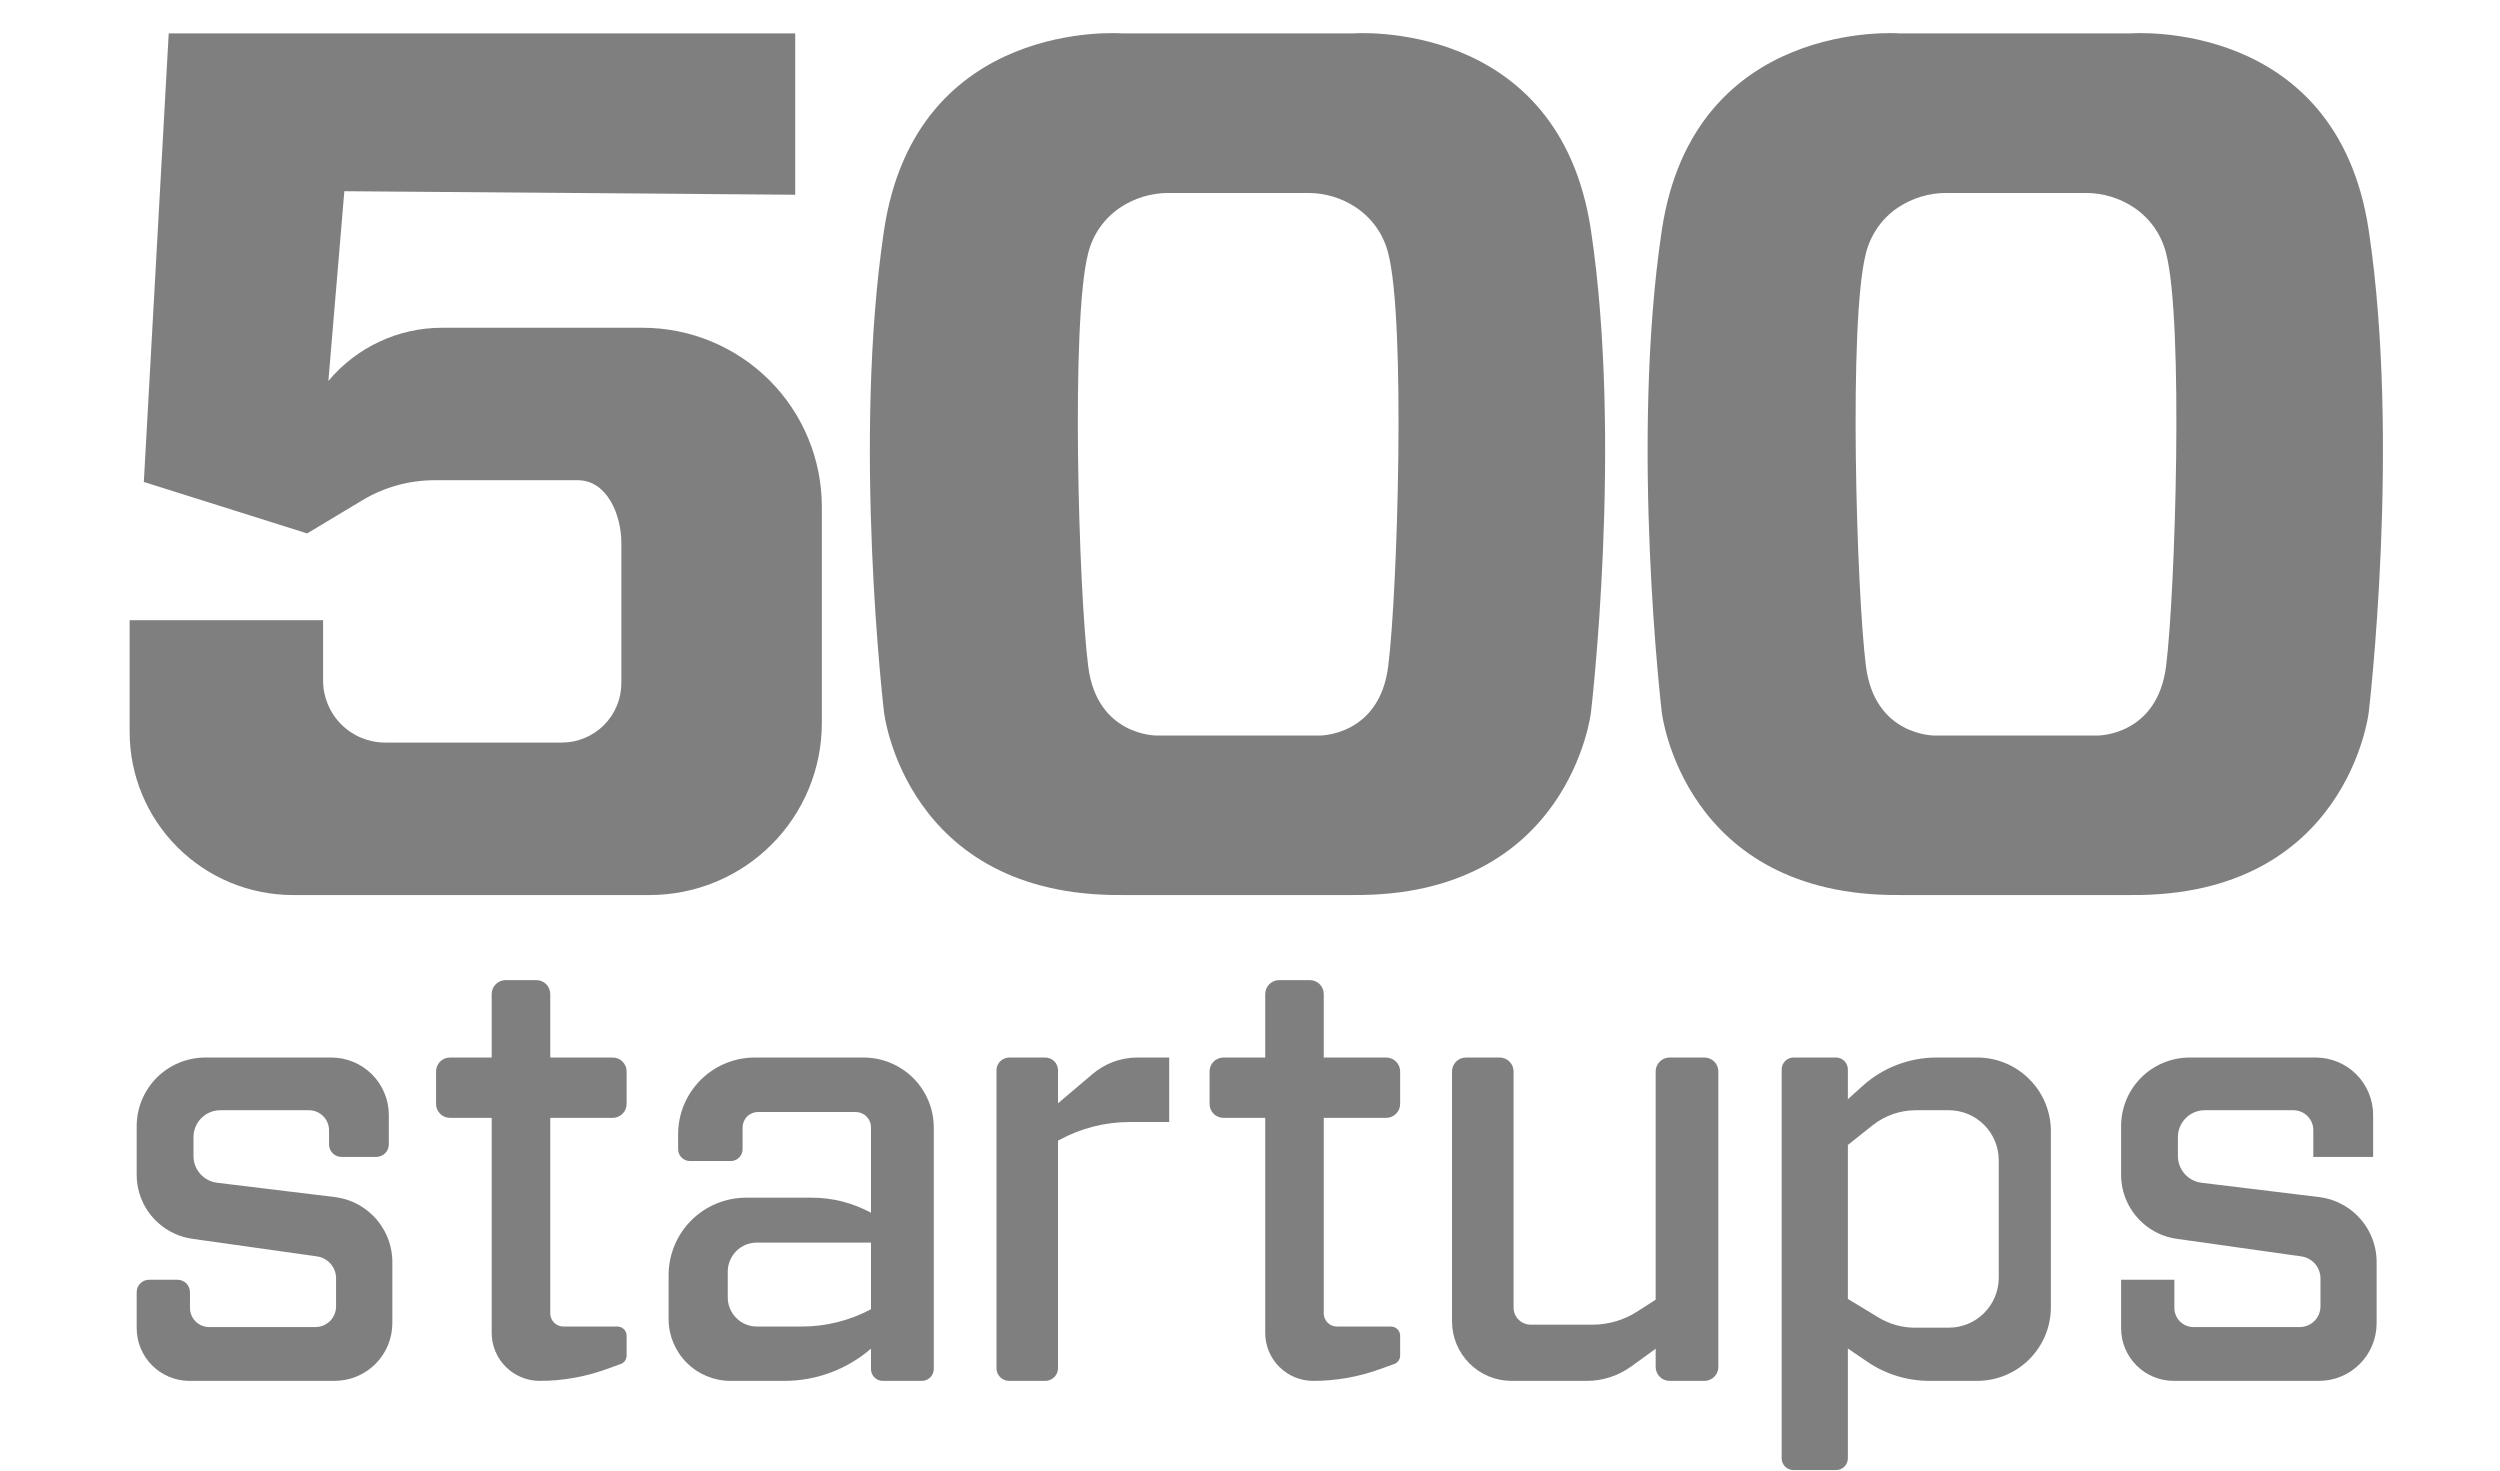
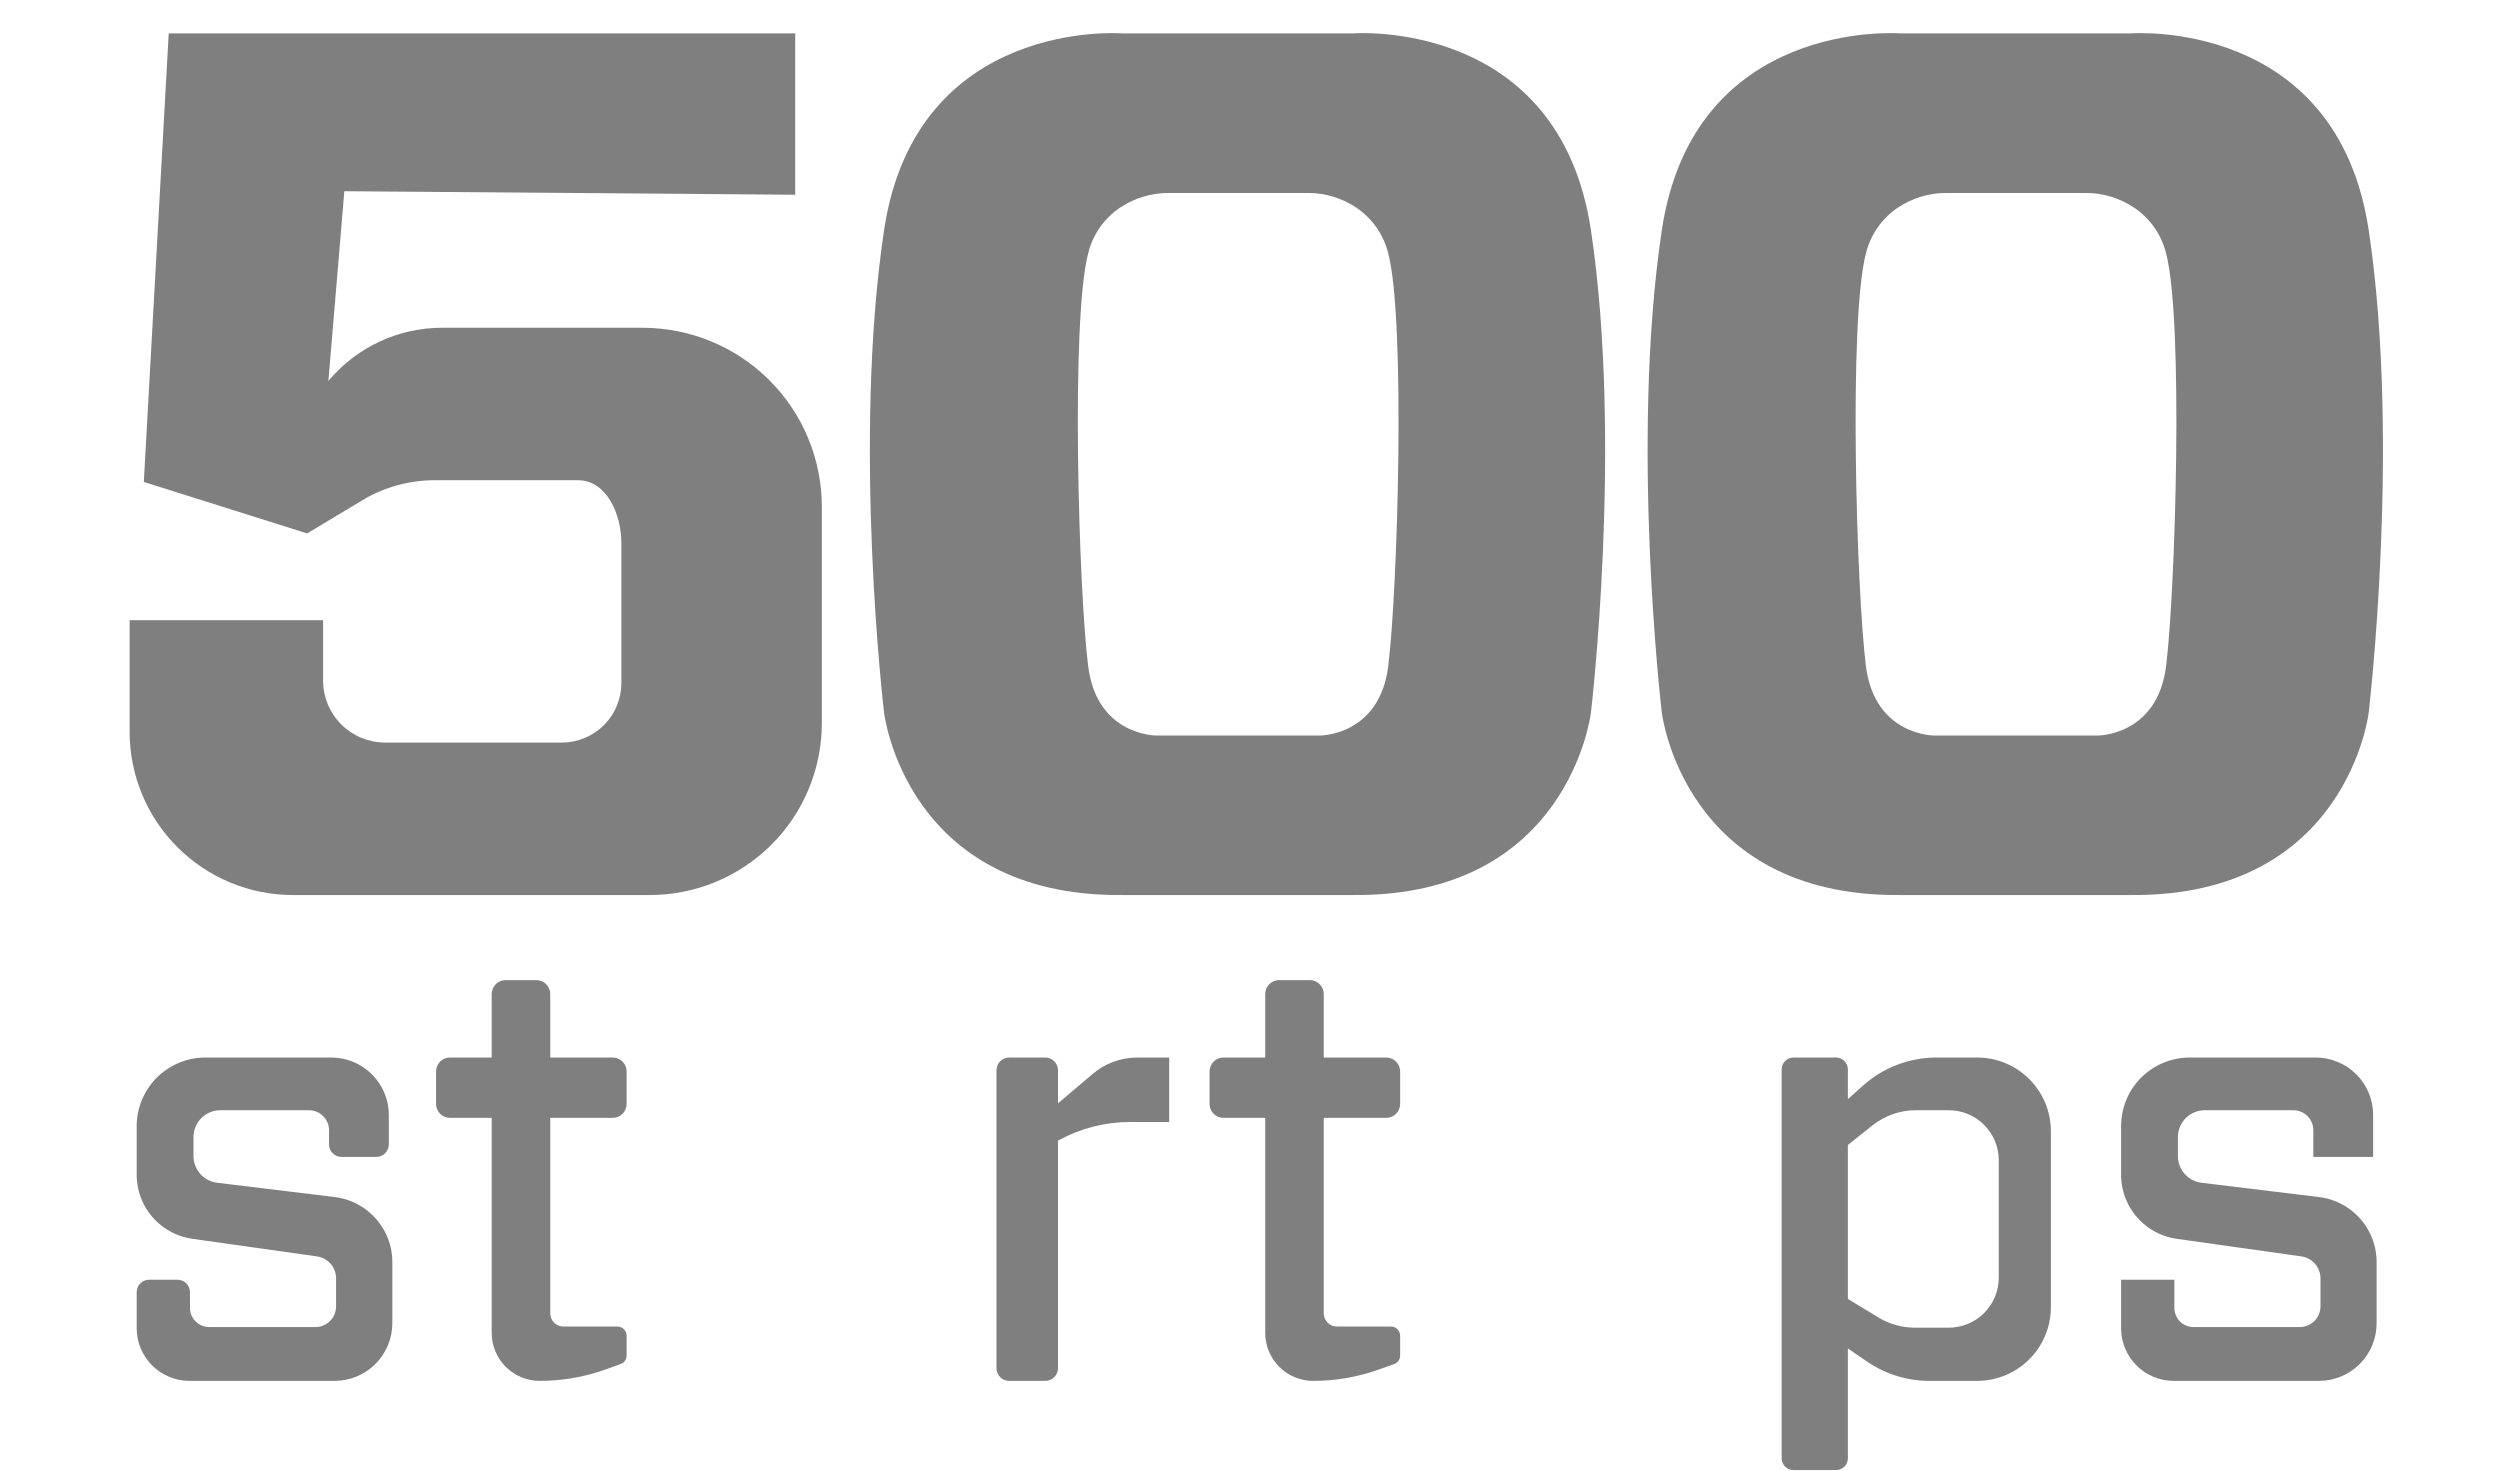
<svg xmlns="http://www.w3.org/2000/svg" fill="none" height="40" viewBox="0 0 68 40" width="68">
  <path d="M21.63 5.297V0.908H4.589L3.912 13.109L8.354 14.509L9.861 13.604C10.454 13.249 11.132 13.062 11.823 13.062H15.715C16.504 13.062 16.901 13.986 16.901 14.771V18.584C16.9 19.012 16.729 19.423 16.425 19.725C16.121 20.028 15.71 20.198 15.281 20.198H10.476C10.029 20.198 9.599 20.02 9.283 19.704C8.966 19.388 8.788 18.959 8.788 18.512V16.87H3.526V19.908C3.526 21.085 3.994 22.213 4.827 23.045C5.66 23.877 6.79 24.345 7.968 24.345H17.673C18.288 24.345 18.896 24.224 19.464 23.989C20.032 23.754 20.548 23.41 20.983 22.975C21.418 22.541 21.763 22.026 21.998 21.458C22.233 20.891 22.354 20.283 22.354 19.669V13.785C22.354 13.146 22.228 12.512 21.983 11.921C21.738 11.33 21.379 10.793 20.926 10.341C20.473 9.889 19.936 9.53 19.344 9.286C18.753 9.041 18.118 8.915 17.478 8.915H12.024C11.434 8.915 10.851 9.044 10.317 9.295C9.783 9.545 9.31 9.909 8.932 10.362L9.366 5.201L21.63 5.297Z" fill="#7F7F7F" />
  <path d="M43.274 6.263C42.406 0.474 36.805 0.908 36.805 0.908H30.515C30.515 0.908 24.914 0.474 24.046 6.263C23.178 12.051 24.046 19.379 24.046 19.379C24.046 19.379 24.623 24.392 30.515 24.345H36.805C42.693 24.392 43.274 19.379 43.274 19.379C43.274 19.379 44.142 12.048 43.274 6.263ZM37.759 18.123C37.52 20.024 35.893 20.007 35.893 20.007H31.464C31.464 20.007 29.838 20.024 29.599 18.123C29.342 16.116 29.12 8.71 29.599 6.887C29.724 6.379 30.035 5.937 30.47 5.645C30.858 5.386 31.315 5.248 31.782 5.249H35.579C36.044 5.248 36.5 5.386 36.887 5.645C37.322 5.937 37.633 6.379 37.759 6.887C38.237 8.71 38.015 16.116 37.759 18.123Z" fill="#7F7F7F" />
  <path d="M64.429 6.263C63.561 0.474 57.961 0.908 57.961 0.908H51.673C51.673 0.908 46.069 0.474 45.201 6.263C44.333 12.051 45.201 19.379 45.201 19.379C45.201 19.379 45.782 24.392 51.673 24.345H57.961C63.852 24.392 64.429 19.379 64.429 19.379C64.429 19.379 65.3 12.048 64.429 6.263ZM58.917 18.123C58.675 20.024 57.048 20.007 57.048 20.007H52.623C52.623 20.007 50.997 20.024 50.754 18.123C50.498 16.116 50.276 8.71 50.754 6.887C50.881 6.38 51.191 5.937 51.625 5.645C52.014 5.386 52.47 5.248 52.938 5.249H56.734C57.2 5.248 57.655 5.386 58.043 5.645C58.479 5.936 58.79 6.379 58.917 6.887C59.396 8.71 59.17 16.116 58.917 18.123Z" fill="#7F7F7F" />
  <path d="M5.587 28.765H9.014C9.428 28.765 9.825 28.93 10.118 29.223C10.41 29.515 10.575 29.911 10.576 30.324V31.13C10.575 31.219 10.539 31.305 10.476 31.368C10.413 31.431 10.327 31.467 10.238 31.468H9.288C9.198 31.468 9.112 31.432 9.049 31.369C8.985 31.305 8.95 31.219 8.95 31.13V30.744C8.95 30.599 8.892 30.46 8.789 30.358C8.687 30.256 8.548 30.198 8.403 30.198H5.997C5.901 30.198 5.805 30.216 5.716 30.253C5.627 30.289 5.546 30.343 5.478 30.411C5.41 30.479 5.355 30.559 5.319 30.648C5.282 30.737 5.263 30.832 5.263 30.928V31.447C5.263 31.626 5.329 31.798 5.448 31.931C5.567 32.065 5.731 32.15 5.908 32.171L9.107 32.56C9.446 32.602 9.767 32.74 10.029 32.959C10.23 33.126 10.392 33.336 10.503 33.572C10.614 33.809 10.672 34.067 10.672 34.328V35.993C10.671 36.409 10.505 36.807 10.211 37.1C9.917 37.394 9.519 37.559 9.103 37.56H5.15C4.77 37.559 4.407 37.408 4.138 37.14C3.87 36.872 3.719 36.509 3.718 36.13V35.147C3.718 35.057 3.754 34.971 3.817 34.908C3.881 34.844 3.967 34.809 4.056 34.809H4.829C4.918 34.809 5.004 34.844 5.068 34.908C5.131 34.971 5.167 35.057 5.167 35.147V35.574C5.167 35.712 5.222 35.845 5.32 35.943C5.418 36.041 5.551 36.096 5.69 36.096H8.581C8.654 36.096 8.728 36.081 8.796 36.053C8.864 36.024 8.926 35.983 8.978 35.931C9.03 35.878 9.071 35.816 9.099 35.748C9.127 35.68 9.141 35.606 9.141 35.532V34.771C9.141 34.626 9.089 34.485 8.994 34.376C8.898 34.266 8.766 34.194 8.622 34.174L5.235 33.696C4.886 33.647 4.56 33.495 4.299 33.26C4.116 33.095 3.97 32.894 3.87 32.669C3.77 32.445 3.718 32.202 3.718 31.956V30.631C3.718 30.136 3.915 29.662 4.265 29.311C4.616 28.961 5.091 28.765 5.587 28.765Z" fill="#7F7F7F" />
  <path d="M59.56 28.765H62.987C63.401 28.765 63.798 28.929 64.091 29.221C64.384 29.514 64.549 29.911 64.549 30.324V31.468H62.922V30.744C62.923 30.672 62.909 30.601 62.882 30.535C62.854 30.468 62.814 30.408 62.763 30.357C62.712 30.306 62.652 30.266 62.585 30.239C62.519 30.211 62.447 30.198 62.376 30.198H59.97C59.874 30.198 59.779 30.217 59.69 30.254C59.601 30.29 59.52 30.344 59.453 30.412C59.385 30.48 59.331 30.56 59.294 30.649C59.257 30.738 59.239 30.832 59.239 30.928V31.447C59.239 31.625 59.305 31.797 59.423 31.93C59.541 32.064 59.704 32.149 59.881 32.171L63.079 32.56C63.419 32.602 63.739 32.74 64.002 32.959C64.203 33.126 64.365 33.336 64.476 33.572C64.587 33.809 64.644 34.067 64.644 34.328V35.993C64.644 36.409 64.479 36.807 64.185 37.101C63.891 37.395 63.492 37.56 63.076 37.56H59.126C58.746 37.56 58.382 37.409 58.113 37.141C57.845 36.873 57.694 36.509 57.694 36.13V34.809H59.143V35.574C59.143 35.642 59.156 35.71 59.182 35.774C59.208 35.837 59.246 35.895 59.295 35.944C59.343 35.992 59.402 36.031 59.465 36.057C59.529 36.083 59.597 36.096 59.666 36.096H62.553C62.703 36.096 62.846 36.036 62.952 35.931C63.058 35.825 63.117 35.682 63.117 35.532V34.771C63.117 34.626 63.064 34.486 62.969 34.376C62.873 34.266 62.742 34.195 62.598 34.174L59.208 33.696C58.86 33.648 58.535 33.496 58.275 33.26C58.092 33.095 57.946 32.894 57.846 32.669C57.746 32.445 57.694 32.202 57.694 31.956V30.631C57.694 30.387 57.742 30.144 57.835 29.917C57.928 29.691 58.066 29.485 58.239 29.312C58.413 29.138 58.618 29.001 58.845 28.907C59.072 28.813 59.315 28.765 59.56 28.765Z" fill="#7F7F7F" />
  <path d="M14.967 30.406V35.727C14.968 35.821 15.005 35.91 15.072 35.977C15.138 36.043 15.228 36.081 15.322 36.082H16.795C16.861 36.082 16.924 36.108 16.971 36.155C17.018 36.202 17.044 36.265 17.044 36.331V36.87C17.045 36.921 17.029 36.971 17 37.013C16.971 37.055 16.929 37.086 16.88 37.102L16.491 37.242C15.91 37.453 15.297 37.56 14.68 37.56C14.334 37.56 14.002 37.422 13.757 37.178C13.512 36.933 13.374 36.602 13.374 36.256V30.406H12.24C12.139 30.406 12.043 30.366 11.972 30.295C11.9 30.224 11.861 30.128 11.861 30.027V29.143C11.861 29.043 11.9 28.947 11.972 28.875C12.043 28.804 12.139 28.765 12.24 28.765H13.374V27.038C13.374 26.937 13.414 26.841 13.486 26.77C13.557 26.699 13.653 26.659 13.754 26.659H14.591C14.691 26.66 14.787 26.7 14.857 26.771C14.927 26.842 14.967 26.938 14.967 27.038V28.765H16.665C16.715 28.765 16.764 28.774 16.81 28.793C16.856 28.812 16.898 28.84 16.933 28.875C16.968 28.911 16.996 28.952 17.015 28.998C17.035 29.044 17.044 29.094 17.044 29.143V30.027C17.044 30.128 17.004 30.224 16.933 30.295C16.862 30.366 16.766 30.406 16.665 30.406H14.967Z" fill="#7F7F7F" />
-   <path d="M23.489 28.765H20.53C19.977 28.765 19.448 28.985 19.057 29.375C18.666 29.766 18.446 30.295 18.445 30.847V31.259C18.445 31.345 18.479 31.426 18.539 31.486C18.6 31.547 18.681 31.58 18.767 31.58H19.877C19.962 31.58 20.044 31.547 20.104 31.486C20.164 31.426 20.198 31.345 20.198 31.259V30.662C20.199 30.552 20.244 30.446 20.323 30.368C20.401 30.29 20.508 30.246 20.619 30.246H23.274C23.328 30.246 23.383 30.257 23.433 30.278C23.484 30.299 23.53 30.329 23.568 30.368C23.607 30.407 23.638 30.452 23.659 30.503C23.68 30.553 23.691 30.608 23.691 30.662V32.986C23.443 32.853 23.18 32.75 22.908 32.679C22.635 32.611 22.355 32.577 22.074 32.577H20.294C19.735 32.577 19.198 32.799 18.803 33.194C18.408 33.589 18.186 34.124 18.186 34.683V35.881C18.186 36.326 18.364 36.753 18.68 37.068C18.996 37.383 19.424 37.56 19.87 37.56H21.336C22.201 37.56 23.037 37.249 23.691 36.683V37.239C23.691 37.324 23.724 37.406 23.785 37.466C23.845 37.526 23.927 37.56 24.012 37.56H25.074C25.16 37.56 25.242 37.526 25.303 37.466C25.363 37.406 25.398 37.324 25.399 37.239V30.672C25.399 30.166 25.198 29.681 24.84 29.323C24.481 28.966 23.995 28.765 23.489 28.765ZM23.691 35.611C23.11 35.921 22.462 36.083 21.804 36.082H20.584C20.375 36.081 20.175 35.998 20.027 35.85C19.879 35.703 19.796 35.502 19.795 35.294V34.584C19.796 34.375 19.88 34.176 20.027 34.029C20.175 33.881 20.376 33.799 20.584 33.799H23.691V35.611Z" fill="#7F7F7F" />
  <path d="M31.802 28.765V30.519H30.726C30.06 30.519 29.405 30.686 28.819 31.004L28.778 31.027V37.215C28.777 37.307 28.74 37.395 28.675 37.459C28.61 37.524 28.522 37.56 28.43 37.56H27.449C27.358 37.56 27.27 37.524 27.205 37.459C27.14 37.394 27.104 37.307 27.104 37.215V29.113C27.104 29.021 27.14 28.933 27.205 28.868C27.27 28.803 27.357 28.765 27.449 28.765H28.43C28.522 28.765 28.611 28.801 28.676 28.867C28.742 28.932 28.778 29.02 28.778 29.113V30.01L29.715 29.215C30.055 28.925 30.487 28.765 30.935 28.765H31.802Z" fill="#7F7F7F" />
  <path d="M36.006 30.406V35.727C36.007 35.821 36.045 35.91 36.111 35.977C36.178 36.043 36.267 36.081 36.361 36.082H37.834C37.9 36.082 37.964 36.108 38.011 36.155C38.057 36.202 38.084 36.265 38.084 36.331V36.87C38.084 36.921 38.069 36.971 38.039 37.013C38.01 37.055 37.968 37.086 37.92 37.102L37.53 37.242C36.948 37.453 36.334 37.561 35.715 37.56C35.37 37.559 35.039 37.421 34.795 37.177C34.551 36.932 34.414 36.601 34.414 36.256V30.406H33.279C33.179 30.406 33.082 30.366 33.011 30.295C32.94 30.224 32.9 30.128 32.9 30.027V29.143C32.9 29.043 32.94 28.947 33.011 28.875C33.082 28.804 33.179 28.765 33.279 28.765H34.414V27.038C34.414 26.937 34.454 26.841 34.525 26.77C34.596 26.699 34.693 26.659 34.793 26.659H35.63C35.73 26.66 35.826 26.7 35.896 26.771C35.967 26.842 36.006 26.938 36.006 27.038V28.765H37.704C37.805 28.765 37.901 28.804 37.972 28.875C38.044 28.947 38.084 29.043 38.084 29.143V30.027C38.084 30.128 38.044 30.224 37.972 30.295C37.901 30.366 37.805 30.406 37.704 30.406H36.006Z" fill="#7F7F7F" />
-   <path d="M46.739 29.143V37.181C46.739 37.281 46.699 37.378 46.628 37.449C46.557 37.52 46.46 37.56 46.36 37.56H45.41C45.31 37.559 45.214 37.519 45.144 37.447C45.074 37.377 45.034 37.281 45.034 37.181V36.686L44.364 37.171C44.014 37.424 43.593 37.56 43.161 37.56H41.115C40.902 37.56 40.691 37.518 40.495 37.437C40.298 37.355 40.12 37.236 39.969 37.086C39.819 36.936 39.7 36.757 39.618 36.561C39.537 36.365 39.495 36.155 39.495 35.942V29.143C39.495 29.043 39.535 28.947 39.606 28.876C39.677 28.805 39.774 28.765 39.874 28.765H40.793C40.894 28.765 40.989 28.806 41.06 28.877C41.13 28.948 41.169 29.044 41.169 29.143V35.567C41.169 35.628 41.181 35.688 41.205 35.745C41.229 35.801 41.263 35.853 41.307 35.896C41.35 35.939 41.402 35.974 41.459 35.996C41.515 36.02 41.576 36.031 41.637 36.031H43.319C43.754 36.031 44.181 35.904 44.545 35.666L45.034 35.352V29.143C45.034 29.044 45.074 28.948 45.144 28.877C45.214 28.806 45.31 28.765 45.41 28.765H46.36C46.46 28.765 46.557 28.805 46.628 28.876C46.699 28.947 46.739 29.043 46.739 29.143Z" fill="#7F7F7F" />
  <path d="M53.781 28.765H52.667C51.928 28.766 51.214 29.041 50.665 29.536L50.262 29.898V29.089C50.262 29.003 50.228 28.922 50.168 28.861C50.108 28.8 50.026 28.765 49.941 28.765H48.782C48.697 28.765 48.615 28.8 48.555 28.861C48.495 28.922 48.461 29.003 48.461 29.089V39.666C48.461 39.751 48.495 39.832 48.555 39.893C48.615 39.953 48.697 39.986 48.782 39.986H49.941C50.026 39.986 50.107 39.953 50.168 39.893C50.228 39.832 50.262 39.751 50.262 39.666V36.679L50.788 37.038C51.285 37.377 51.874 37.559 52.476 37.56H53.781C54.313 37.559 54.822 37.348 55.197 36.972C55.573 36.596 55.784 36.087 55.784 35.556V30.768C55.784 30.237 55.573 29.728 55.197 29.353C54.822 28.977 54.313 28.765 53.781 28.765ZM54.366 34.754C54.366 35.115 54.222 35.46 53.967 35.715C53.712 35.97 53.366 36.113 53.006 36.113H52.08C51.733 36.112 51.392 36.017 51.096 35.836L50.262 35.331V31.143L50.935 30.608C51.271 30.341 51.688 30.197 52.117 30.198H53.006C53.366 30.198 53.712 30.341 53.967 30.596C54.222 30.851 54.366 31.196 54.366 31.556V34.754Z" fill="#7F7F7F" />
</svg>